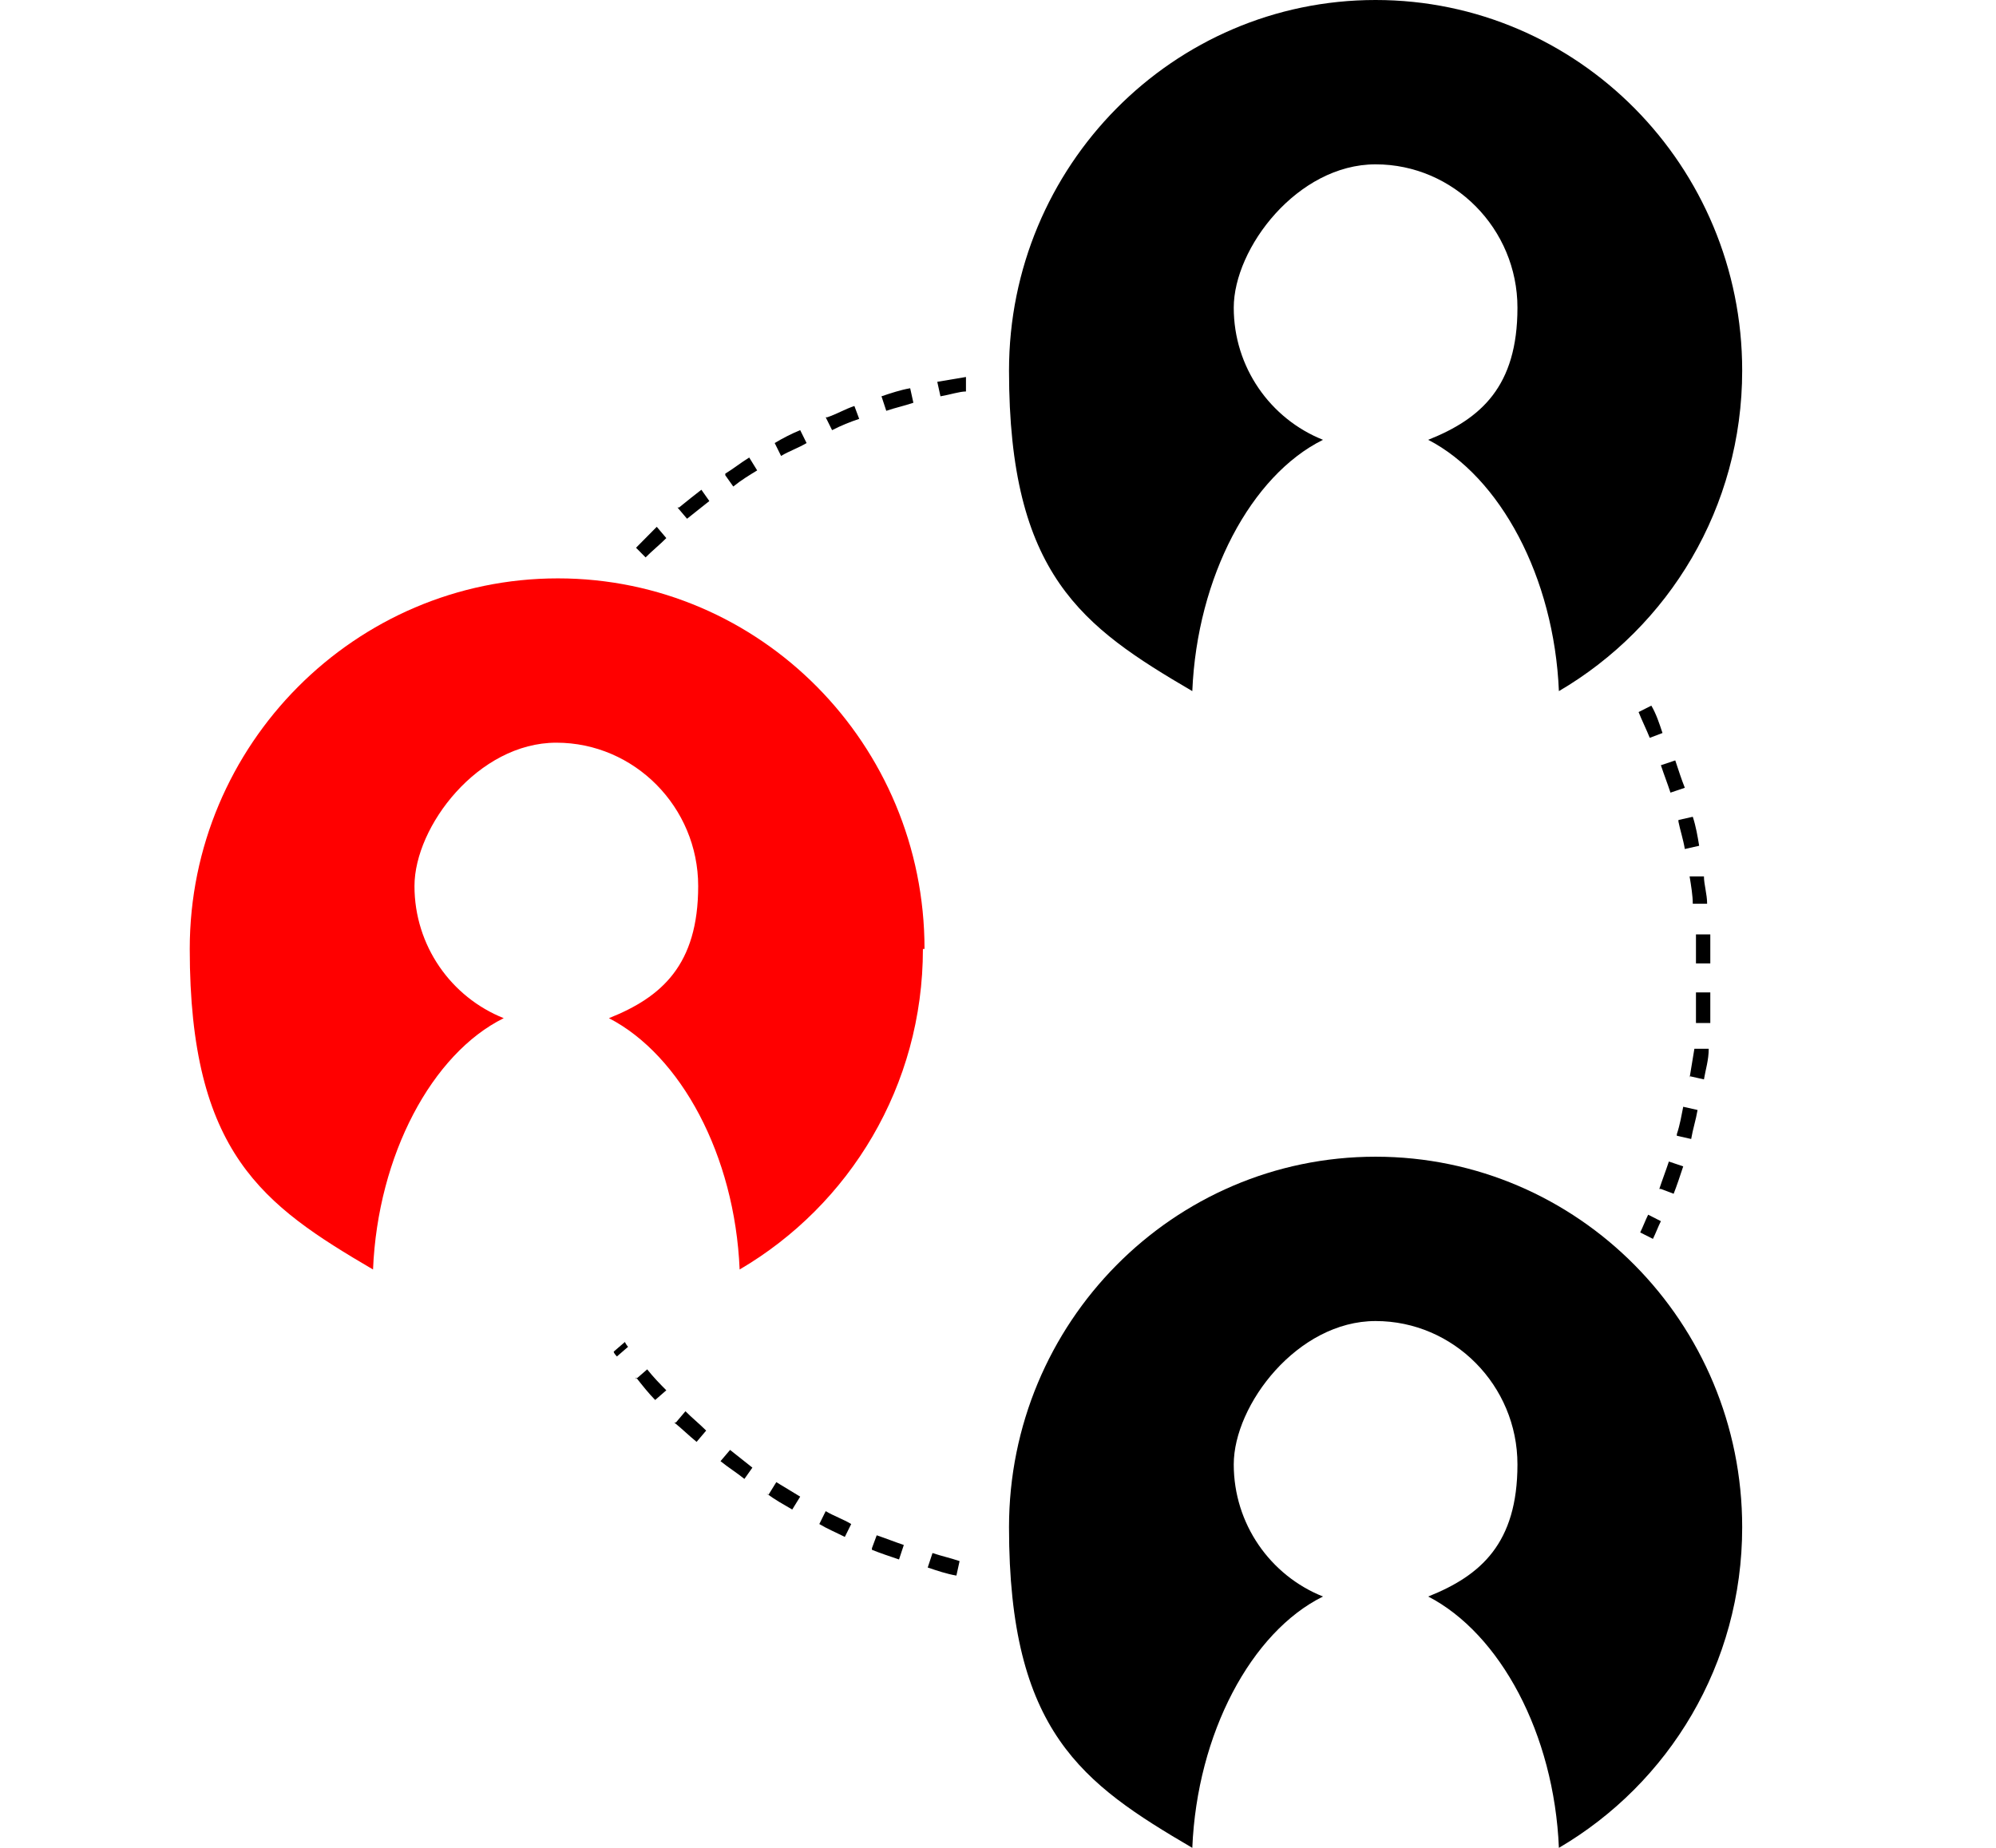
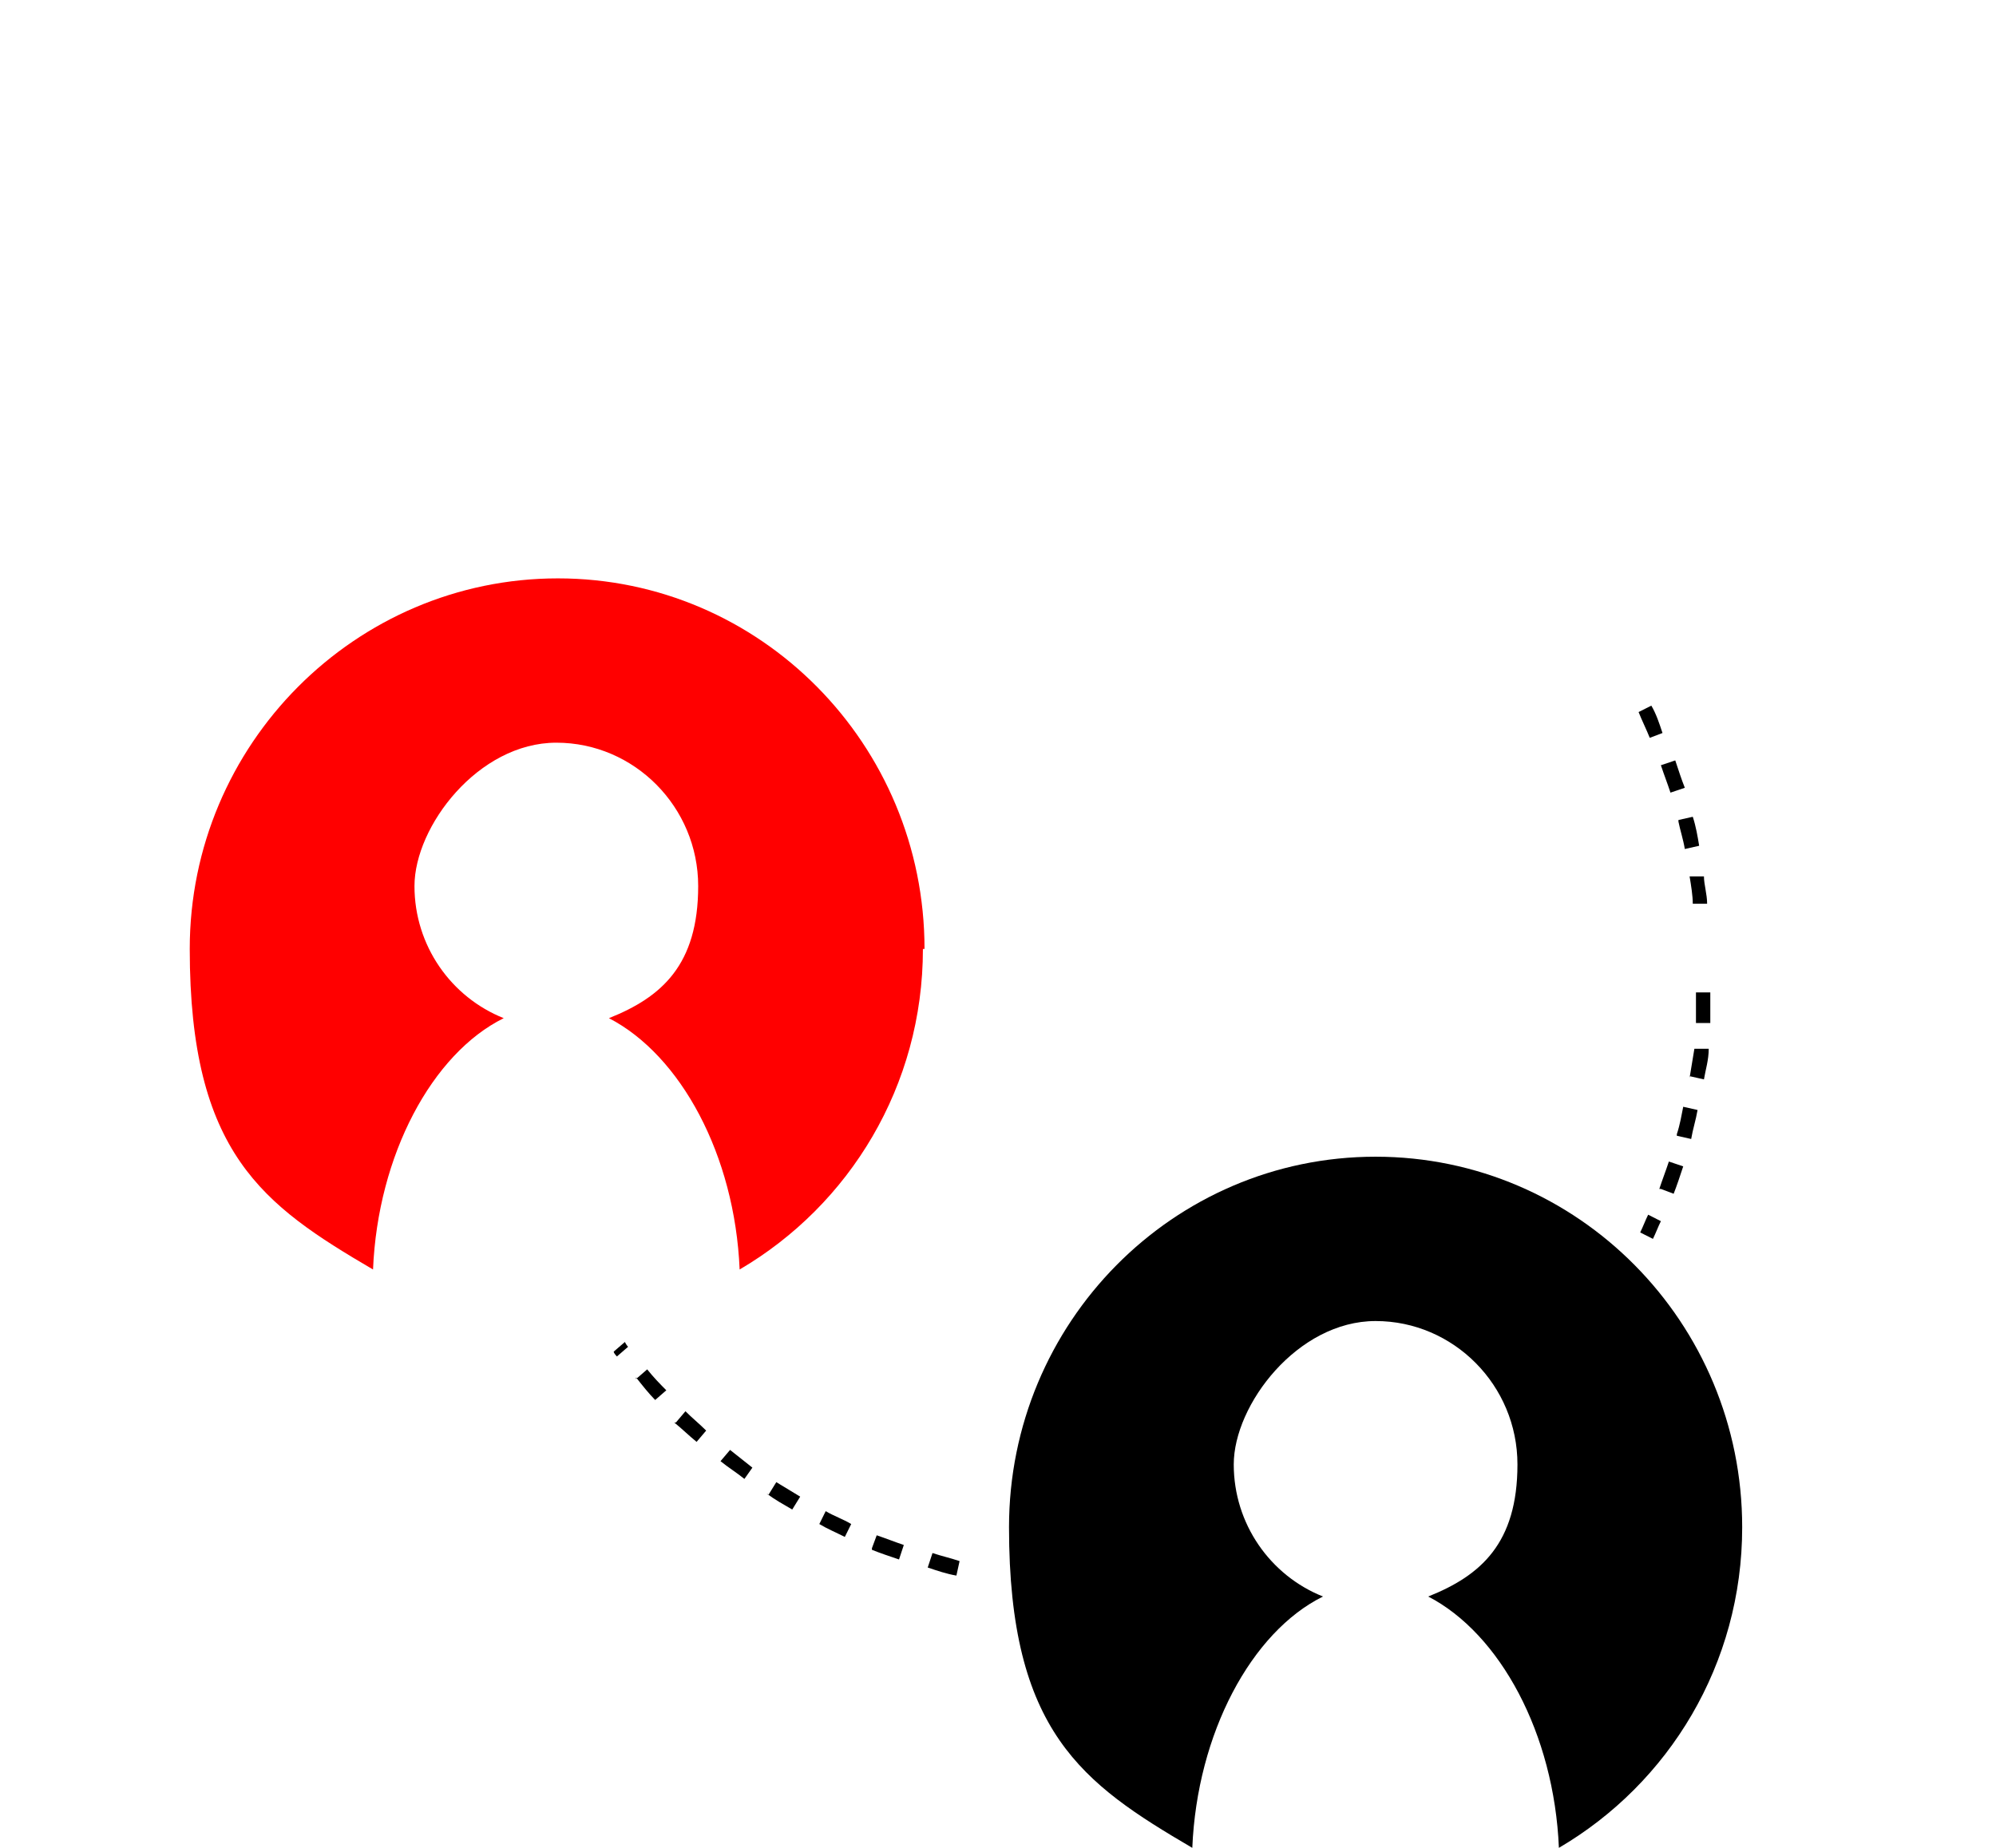
<svg xmlns="http://www.w3.org/2000/svg" width="81" height="75" viewBox="0 0 81 75" fill="none">
-   <path d="M70.7 15.039C70.7 6.735 64.038 0 55.823 0C47.609 0 40.947 6.735 40.947 15.039C40.947 23.343 43.922 25.436 48.385 28.051C48.579 23.409 50.778 19.29 53.689 17.851C51.554 17.001 50.067 14.909 50.067 12.489C50.067 10.07 52.654 6.67 55.823 6.67C58.993 6.67 61.58 9.285 61.58 12.489C61.58 15.693 60.092 17.001 57.958 17.851C60.868 19.355 63.068 23.409 63.262 28.051C67.725 25.436 70.7 20.597 70.7 15.039Z" fill="black" />
  <path d="M70.7 61.987C70.7 53.683 64.038 46.948 55.823 46.948C47.609 46.948 40.947 53.683 40.947 61.987C40.947 70.292 43.922 72.384 48.385 75C48.579 70.357 50.778 66.238 53.689 64.799C51.554 63.949 50.067 61.857 50.067 59.437C50.067 57.018 52.654 53.618 55.823 53.618C58.993 53.618 61.58 56.233 61.58 59.437C61.58 62.641 60.092 63.949 57.958 64.799C60.868 66.303 63.068 70.357 63.262 75C67.725 72.384 70.7 67.546 70.7 61.987Z" fill="black" />
  <path d="M37.518 38.514C37.518 30.21 30.856 23.475 22.641 23.475C14.427 23.475 7.7 30.21 7.7 38.514C7.7 46.818 10.675 48.91 15.138 51.526C15.332 46.883 17.532 42.764 20.442 41.325C18.308 40.475 16.82 38.383 16.82 35.964C16.82 33.544 19.407 30.144 22.577 30.144C25.746 30.144 28.333 32.76 28.333 35.964C28.333 39.168 26.846 40.475 24.711 41.325C27.622 42.829 29.821 46.883 30.015 51.526C34.478 48.91 37.453 44.072 37.453 38.514H37.518Z" fill="#FF0000" />
-   <path d="M66.561 50.022C66.69 49.76 66.755 49.564 66.884 49.302L67.401 49.564C67.272 49.825 67.207 50.022 67.078 50.283L66.561 50.022ZM67.337 48.256C67.466 47.864 67.595 47.537 67.725 47.144L68.307 47.341C68.178 47.733 68.048 48.125 67.919 48.452L67.401 48.256H67.337ZM68.048 46.033C68.178 45.641 68.242 45.248 68.307 44.921L68.889 45.052C68.824 45.444 68.695 45.837 68.63 46.229L68.048 46.098V46.033ZM68.566 43.744C68.63 43.352 68.695 42.96 68.76 42.567H69.342C69.342 43.025 69.213 43.417 69.148 43.81L68.566 43.679V43.744ZM68.824 41.456C68.824 41.063 68.824 40.671 68.824 40.279H69.406C69.406 40.671 69.406 41.129 69.406 41.521H68.824V41.456ZM68.824 37.925H69.406C69.406 38.317 69.406 38.709 69.406 39.102H68.824C68.824 38.709 68.824 38.317 68.824 37.925ZM68.566 35.571H69.148C69.148 35.898 69.277 36.29 69.277 36.682H68.695C68.695 36.355 68.63 35.963 68.566 35.571ZM68.113 33.282L68.695 33.151C68.824 33.544 68.889 33.936 68.954 34.328L68.372 34.459C68.307 34.067 68.178 33.675 68.113 33.348V33.282ZM67.401 31.059L67.984 30.863C68.113 31.255 68.242 31.648 68.372 31.974L67.79 32.171C67.66 31.778 67.531 31.451 67.401 31.059ZM66.496 28.901L67.013 28.64C67.207 28.967 67.337 29.359 67.466 29.751L66.949 29.947C66.819 29.62 66.625 29.228 66.496 28.901Z" fill="black" />
-   <path d="M25.811 22.232C26.07 21.97 26.393 21.643 26.652 21.382L27.04 21.84C26.781 22.101 26.458 22.363 26.199 22.624L25.811 22.232ZM27.558 20.597C27.881 20.336 28.204 20.074 28.463 19.878L28.786 20.336C28.463 20.597 28.204 20.793 27.881 21.055L27.493 20.597H27.558ZM29.433 19.224C29.757 19.028 30.08 18.766 30.404 18.57L30.727 19.093C30.404 19.289 30.08 19.486 29.757 19.747L29.433 19.289V19.224ZM31.438 17.982C31.762 17.785 32.15 17.589 32.473 17.459L32.732 17.982C32.409 18.178 32.02 18.309 31.697 18.505L31.438 17.982ZM33.573 16.936C33.961 16.805 34.284 16.608 34.672 16.478L34.867 17.001C34.478 17.132 34.155 17.262 33.767 17.459L33.508 16.936H33.573ZM35.772 16.085C36.16 15.955 36.548 15.824 36.936 15.758L37.066 16.347C36.678 16.478 36.354 16.543 35.966 16.674L35.772 16.085ZM38.165 16.085L38.036 15.497C38.424 15.432 38.812 15.366 39.2 15.301V15.889C38.941 15.889 38.553 16.02 38.165 16.085Z" fill="black" />
+   <path d="M66.561 50.022C66.69 49.76 66.755 49.564 66.884 49.302L67.401 49.564C67.272 49.825 67.207 50.022 67.078 50.283L66.561 50.022ZM67.337 48.256C67.466 47.864 67.595 47.537 67.725 47.144L68.307 47.341C68.178 47.733 68.048 48.125 67.919 48.452L67.401 48.256H67.337ZM68.048 46.033C68.178 45.641 68.242 45.248 68.307 44.921L68.889 45.052C68.824 45.444 68.695 45.837 68.63 46.229L68.048 46.098V46.033ZM68.566 43.744C68.63 43.352 68.695 42.96 68.76 42.567H69.342C69.342 43.025 69.213 43.417 69.148 43.81L68.566 43.679V43.744ZM68.824 41.456C68.824 41.063 68.824 40.671 68.824 40.279H69.406C69.406 40.671 69.406 41.129 69.406 41.521H68.824V41.456ZM68.824 37.925H69.406H68.824C68.824 38.709 68.824 38.317 68.824 37.925ZM68.566 35.571H69.148C69.148 35.898 69.277 36.29 69.277 36.682H68.695C68.695 36.355 68.63 35.963 68.566 35.571ZM68.113 33.282L68.695 33.151C68.824 33.544 68.889 33.936 68.954 34.328L68.372 34.459C68.307 34.067 68.178 33.675 68.113 33.348V33.282ZM67.401 31.059L67.984 30.863C68.113 31.255 68.242 31.648 68.372 31.974L67.79 32.171C67.66 31.778 67.531 31.451 67.401 31.059ZM66.496 28.901L67.013 28.64C67.207 28.967 67.337 29.359 67.466 29.751L66.949 29.947C66.819 29.62 66.625 29.228 66.496 28.901Z" fill="black" />
  <path d="M37.648 63.622L37.842 63.034C38.23 63.164 38.553 63.23 38.941 63.361L38.812 63.949C38.424 63.884 38.036 63.753 37.648 63.622ZM35.384 62.837L35.578 62.314C35.966 62.445 36.289 62.576 36.678 62.707L36.483 63.295C36.096 63.164 35.707 63.034 35.384 62.903V62.837ZM33.249 61.857L33.508 61.334C33.832 61.53 34.22 61.66 34.543 61.857L34.284 62.38C33.896 62.184 33.573 62.053 33.249 61.857ZM31.18 60.68L31.503 60.157C31.826 60.353 32.15 60.549 32.473 60.745L32.15 61.268C31.826 61.072 31.438 60.876 31.115 60.614L31.18 60.68ZM29.239 59.306L29.627 58.849C29.951 59.11 30.209 59.306 30.533 59.568L30.209 60.026C29.886 59.764 29.563 59.568 29.239 59.306ZM27.428 57.737L27.816 57.279C28.075 57.541 28.398 57.803 28.657 58.064L28.269 58.522C27.946 58.26 27.687 57.999 27.363 57.737H27.428ZM25.811 55.972L26.264 55.579C26.523 55.906 26.781 56.168 27.04 56.429L26.587 56.822C26.328 56.56 26.07 56.233 25.811 55.906V55.972ZM24.905 54.86L25.358 54.468C25.358 54.468 25.423 54.599 25.488 54.664L25.035 55.056C25.035 55.056 24.905 54.925 24.905 54.86Z" fill="black" />
</svg>